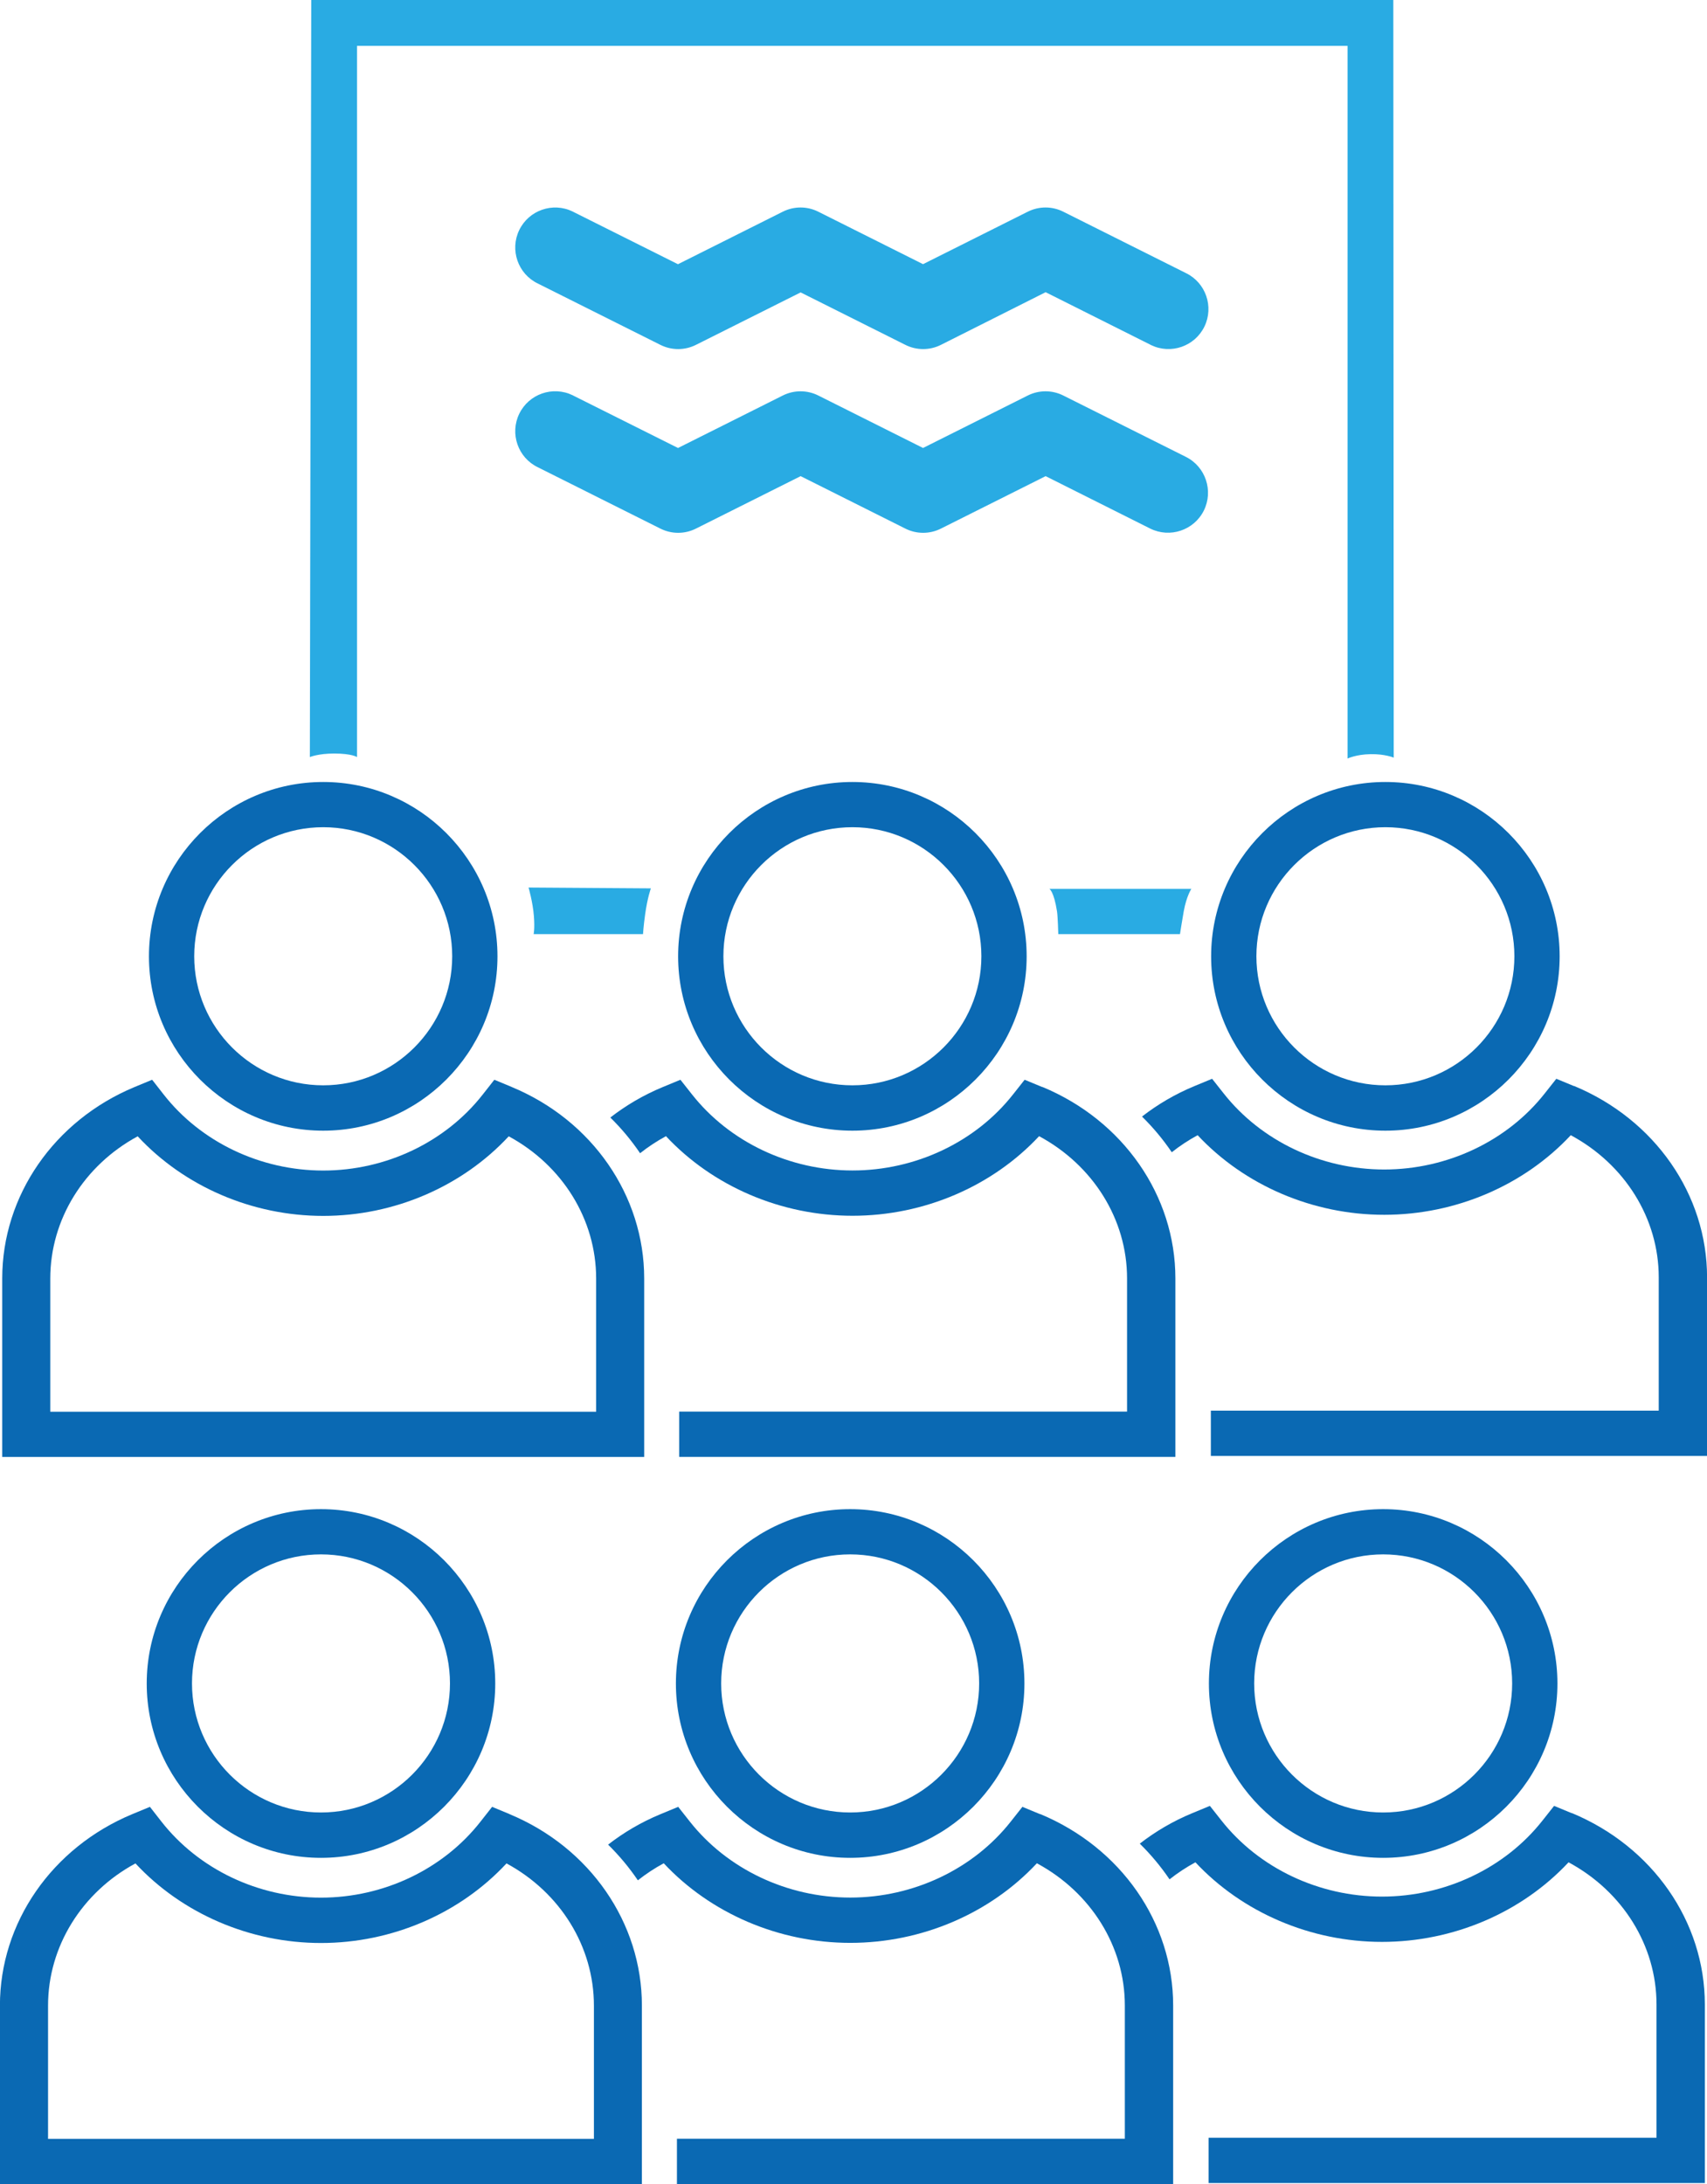
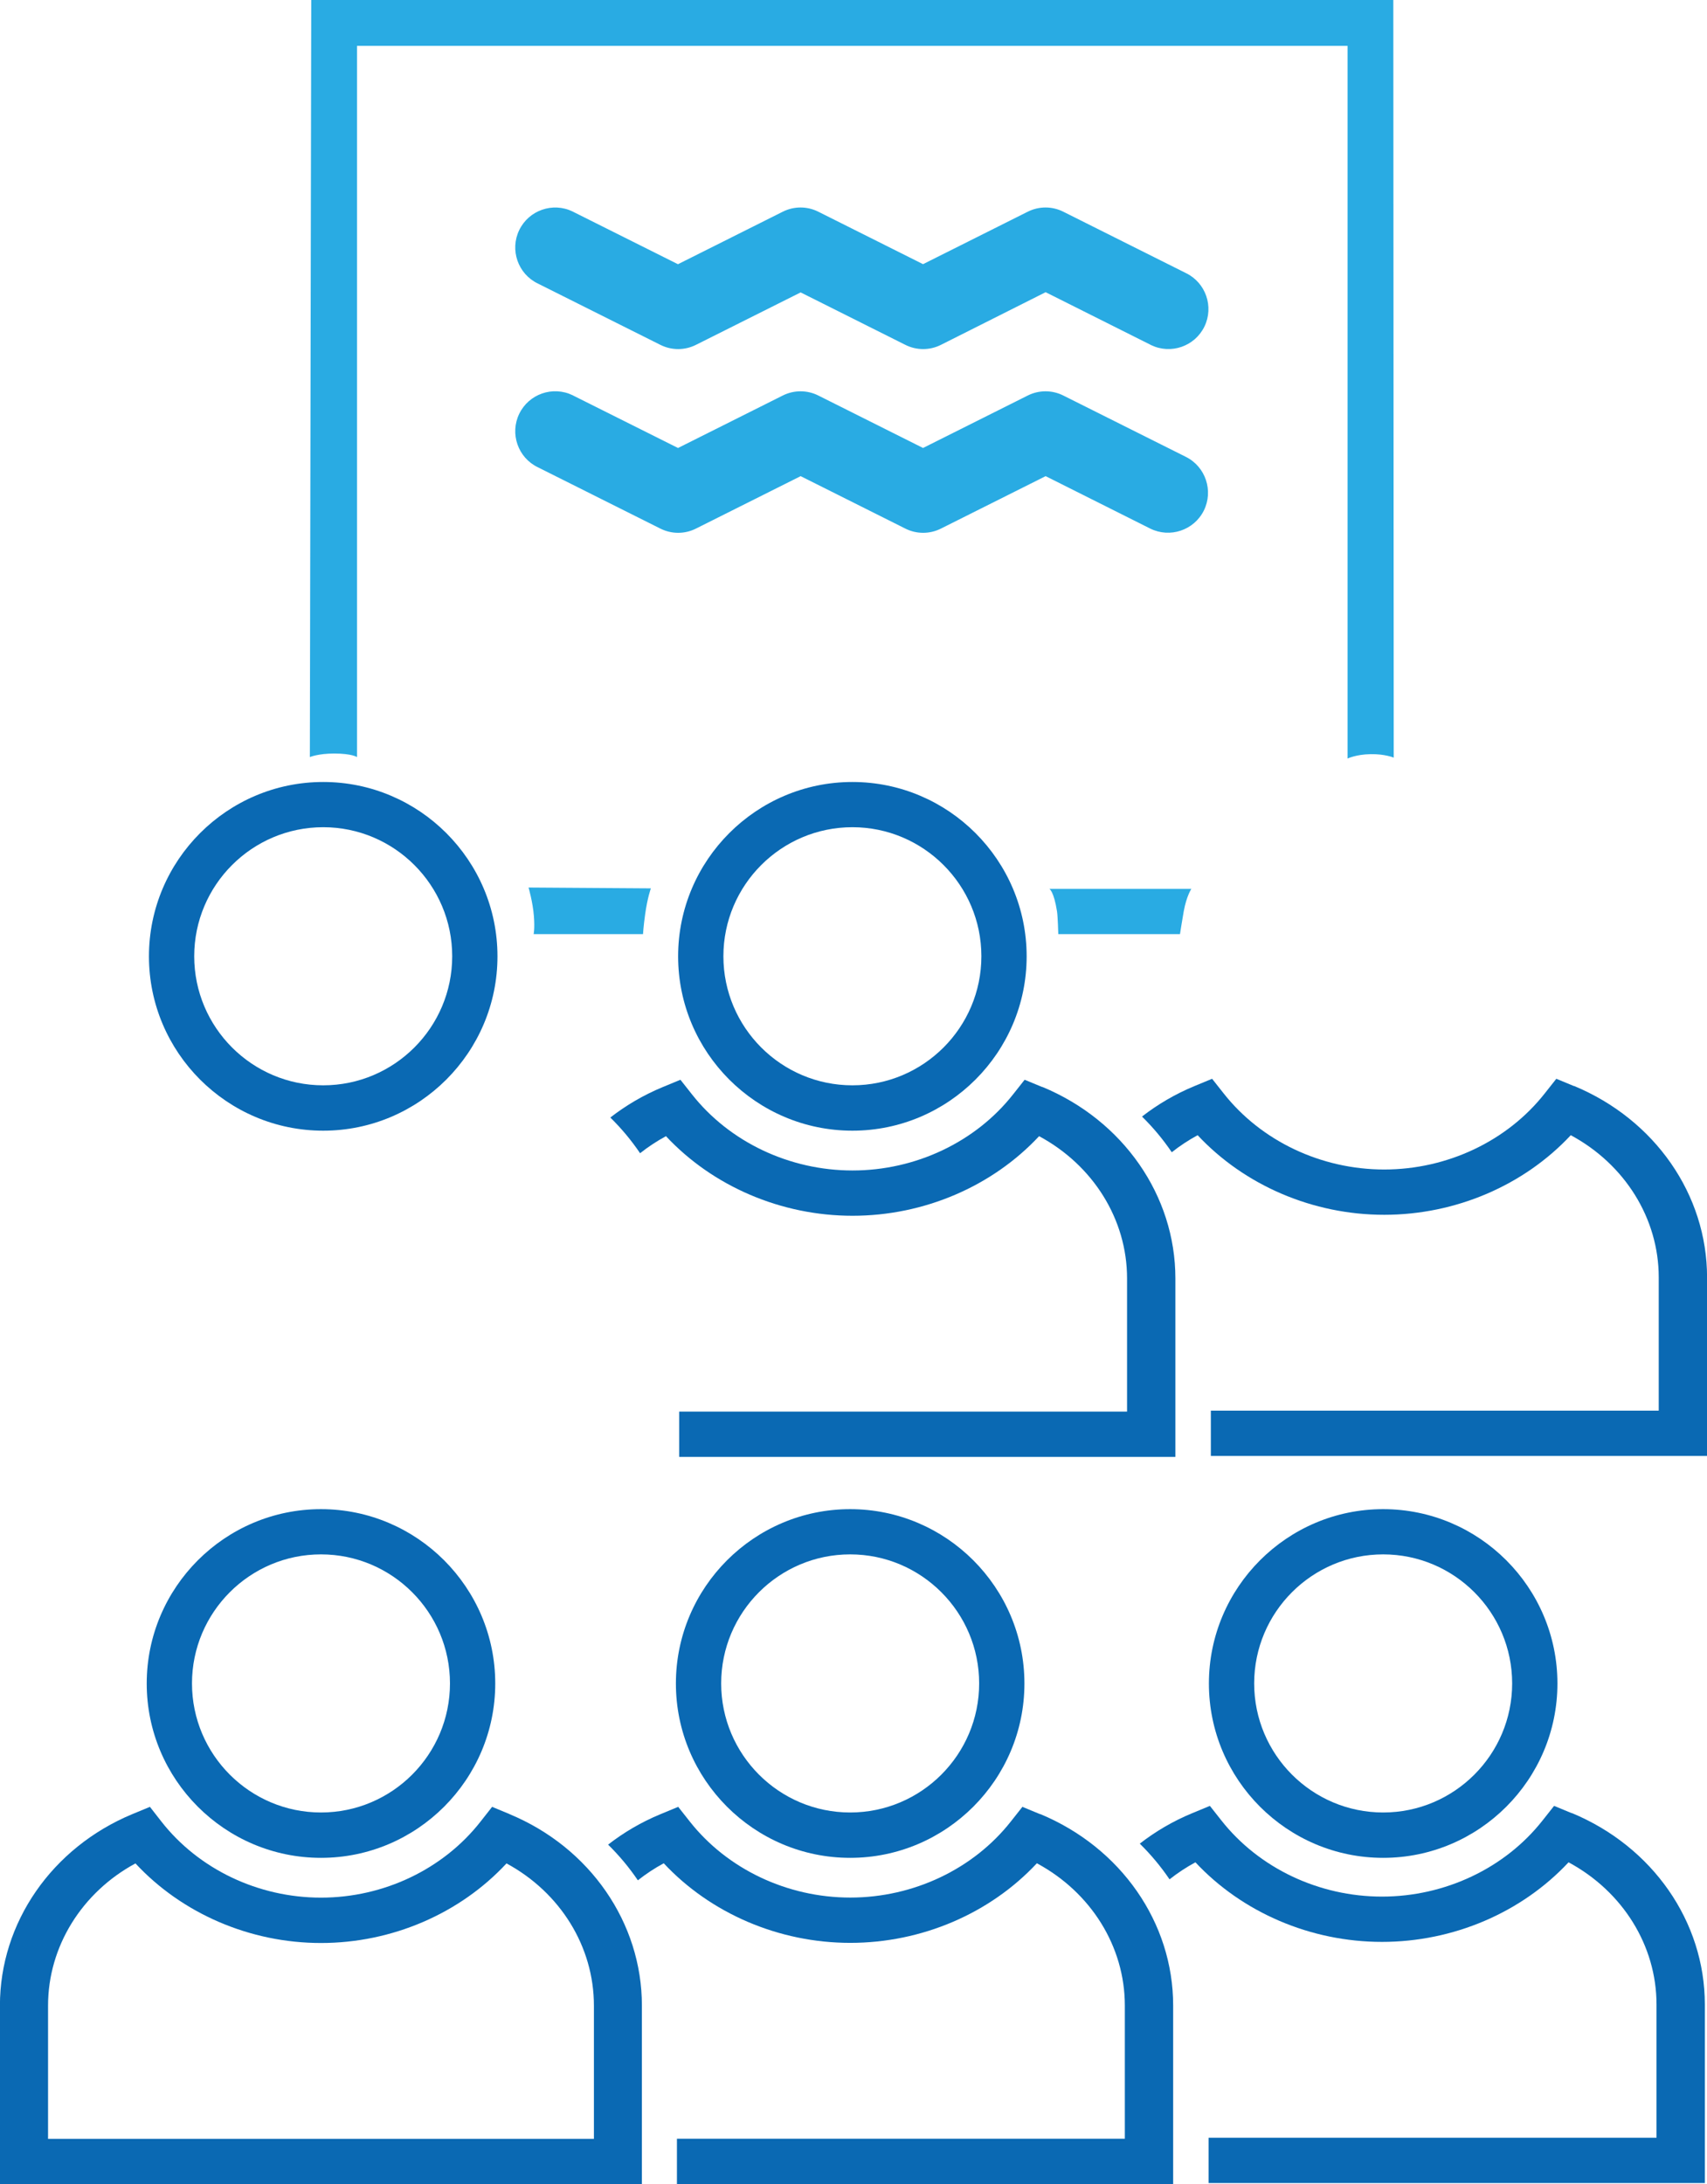
<svg xmlns="http://www.w3.org/2000/svg" id="Ebene_1" data-name="Ebene 1" viewBox="0 0 245.48 313.94">
  <defs>
    <style>
      .cls-1, .cls-2 {
        fill: #29abe3;
      }

      .cls-2 {
        fill-rule: evenodd;
      }

      .cls-3 {
        fill: #0a69b3;
      }
    </style>
  </defs>
  <path class="cls-2" d="M97.51,64.39l15.04-7.53c1.62-.82,3.53-.82,5.15,0l15.04,7.53,15.04-7.53c1.62-.82,3.53-.82,5.15,0l17.61,8.81c2.84,1.42,3.99,4.88,2.58,7.72-1.42,2.84-4.88,3.99-7.72,2.58h0l-15.03-7.53-15.04,7.53c-1.62.82-3.53.82-5.15,0l-15.04-7.53-15.04,7.53c-1.62.82-3.53.82-5.15,0l-17.61-8.81c-2.86-1.38-4.05-4.83-2.67-7.68s4.82-4.05,7.68-2.67c.05.02.09.04.13.07l15.04,7.52h0Z" />
  <path class="cls-2" d="M97.51,37.97l15.04-7.53c1.62-.82,3.53-.82,5.15,0l15.04,7.53,15.04-7.53c1.62-.82,3.53-.82,5.15,0l17.61,8.81c2.86,1.38,4.05,4.83,2.67,7.68s-4.82,4.05-7.68,2.67c-.05-.02-.09-.04-.13-.07l-15.03-7.53-15.04,7.56c-1.62.82-3.53.82-5.15,0l-15.04-7.53-15.04,7.53c-1.62.82-3.53.82-5.15,0l-17.61-8.81c-2.86-1.38-4.05-4.83-2.67-7.68s4.82-4.05,7.68-2.67c.05.02.09.04.13.07l15.04,7.52h0Z" />
  <g>
    <g>
-       <path class="cls-3" d="M73.62,156.25l-2.53-1.05-1.65,2.1c-5.36,6.86-13.94,10.95-22.96,10.95s-17.6-4.09-22.96-10.95l-1.64-2.1-2.54,1.05C7.79,161.06.32,171.86.32,183.76v25.66h92.32v-25.66c0-11.91-7.47-22.71-19.03-27.51h0ZM85.73,202.92H7.23v-19.15c0-8.5,4.87-16.28,12.57-20.44,6.69,7.2,16.46,11.44,26.68,11.44s19.98-4.23,26.68-11.44c7.72,4.17,12.57,11.95,12.57,20.44v19.15h0Z" />
      <path class="cls-3" d="M46.48,162.52c-13.82,0-25.06-11.25-25.06-25.06s11.25-25.06,25.06-25.06,25.06,11.25,25.06,25.06-11.25,25.06-25.06,25.06ZM46.48,118.9c-10.23,0-18.55,8.32-18.55,18.55s8.32,18.55,18.55,18.55,18.55-8.32,18.55-18.55-8.32-18.55-18.55-18.55Z" />
    </g>
    <g>
      <path class="cls-3" d="M149.89,156.25l-2.54-1.05-1.66,2.1c-5.39,6.85-14.02,10.94-23.09,10.94s-17.69-4.09-23.09-10.94l-1.66-2.1-2.54,1.05c-2.76,1.14-5.29,2.63-7.54,4.38,1.61,1.58,3.04,3.3,4.28,5.13,1.15-.91,2.39-1.73,3.72-2.45,6.73,7.2,16.55,11.44,26.83,11.44s20.1-4.23,26.83-11.44c7.76,4.17,12.65,11.95,12.65,20.44v19.15h-64.41v6.51h71.36v-25.66c0-11.91-7.51-22.7-19.13-27.52h0Z" />
      <path class="cls-3" d="M122.58,162.52c-13.82,0-25.06-11.25-25.06-25.06s11.25-25.06,25.06-25.06,25.06,11.25,25.06,25.06-11.25,25.06-25.06,25.06ZM122.58,118.9c-10.23,0-18.55,8.32-18.55,18.55s8.32,18.55,18.55,18.55,18.55-8.32,18.55-18.55-8.32-18.55-18.55-18.55Z" />
    </g>
    <g>
      <path class="cls-3" d="M226.35,156.11l-2.54-1.05-1.66,2.1c-5.39,6.85-14.02,10.94-23.09,10.94s-17.69-4.09-23.09-10.94l-1.66-2.1-2.54,1.05c-2.76,1.14-5.29,2.63-7.54,4.38,1.61,1.58,3.04,3.3,4.28,5.13,1.15-.91,2.39-1.73,3.72-2.45,6.73,7.2,16.55,11.44,26.83,11.44s20.1-4.23,26.83-11.44c7.76,4.17,12.65,11.95,12.65,20.44v19.15h-64.41v6.51h71.36v-25.66c0-11.91-7.51-22.7-19.13-27.52h0Z" />
-       <path class="cls-3" d="M199.23,162.52c-13.82,0-25.06-11.25-25.06-25.06s11.25-25.06,25.06-25.06,25.06,11.25,25.06,25.06-11.25,25.06-25.06,25.06ZM199.23,118.9c-10.23,0-18.55,8.32-18.55,18.55s8.32,18.55,18.55,18.55,18.55-8.32,18.55-18.55-8.32-18.55-18.55-18.55Z" />
    </g>
  </g>
  <path class="cls-1" d="M51.34,108.82s-.71-.51-3.29-.51c-2.31,0-3.49.51-3.49.51l.2-108.82h155.61l.06,108.9s-1.27-.54-3.35-.5-3.29.63-3.29.63V6.59H51.34v102.23h0Z" />
  <path class="cls-1" d="M169.69,134.27h-17.5s-.07-2.54-.18-3.25c-.45-2.9-1.09-3.25-1.09-3.25h20.4s-.69,1.03-1.09,3.22c-.23,1.27-.54,3.29-.54,3.29h0Z" />
  <path class="cls-1" d="M92.47,134.27h-15.73s.18-.76.04-2.57c-.15-2.01-.77-4.13-.77-4.13l17.59.12s-.49,1.34-.82,3.7c-.25,1.79-.31,2.89-.31,2.89h0Z" />
  <g>
    <g>
      <path class="cls-3" d="M73.3,260.76l-2.53-1.05-1.65,2.1c-5.36,6.86-13.94,10.95-22.96,10.95s-17.6-4.09-22.96-10.95l-1.64-2.1-2.54,1.05c-11.56,4.81-19.03,15.6-19.03,27.51v25.66h92.32v-25.66c0-11.91-7.47-22.71-19.03-27.51h0ZM85.41,307.43H6.91v-19.15c0-8.5,4.87-16.28,12.57-20.44,6.69,7.2,16.46,11.44,26.68,11.44s19.98-4.23,26.68-11.44c7.72,4.17,12.57,11.95,12.57,20.44v19.15h0Z" />
      <path class="cls-3" d="M46.16,267.04c-13.82,0-25.06-11.25-25.06-25.06s11.25-25.06,25.06-25.06,25.06,11.25,25.06,25.06-11.25,25.06-25.06,25.06ZM46.16,223.42c-10.23,0-18.55,8.32-18.55,18.55s8.32,18.55,18.55,18.55,18.55-8.32,18.55-18.55-8.32-18.55-18.55-18.55Z" />
    </g>
    <g>
      <path class="cls-3" d="M149.57,260.76l-2.54-1.05-1.66,2.1c-5.39,6.85-14.02,10.94-23.09,10.94s-17.69-4.09-23.09-10.94l-1.66-2.1-2.54,1.05c-2.76,1.14-5.29,2.63-7.54,4.38,1.61,1.58,3.04,3.3,4.28,5.13,1.15-.91,2.39-1.73,3.72-2.45,6.73,7.2,16.55,11.44,26.83,11.44s20.1-4.23,26.83-11.44c7.76,4.17,12.65,11.95,12.65,20.44v19.15h-64.41v6.51h71.36v-25.66c0-11.91-7.51-22.7-19.13-27.52h0Z" />
      <path class="cls-3" d="M122.26,267.04c-13.82,0-25.06-11.25-25.06-25.06s11.25-25.06,25.06-25.06,25.06,11.25,25.06,25.06-11.25,25.06-25.06,25.06ZM122.26,223.42c-10.23,0-18.55,8.32-18.55,18.55s8.32,18.55,18.55,18.55,18.55-8.32,18.55-18.55-8.32-18.55-18.55-18.55Z" />
    </g>
    <g>
      <path class="cls-3" d="M226.03,260.62l-2.54-1.05-1.66,2.1c-5.39,6.85-14.02,10.94-23.09,10.94s-17.69-4.09-23.09-10.94l-1.66-2.1-2.54,1.05c-2.76,1.14-5.29,2.63-7.54,4.38,1.61,1.58,3.04,3.3,4.28,5.13,1.15-.91,2.39-1.73,3.72-2.45,6.73,7.2,16.55,11.44,26.83,11.44s20.1-4.23,26.83-11.44c7.76,4.17,12.65,11.95,12.65,20.44v19.15h-64.41v6.51h71.36v-25.66c0-11.91-7.51-22.7-19.13-27.52h0Z" />
      <path class="cls-3" d="M198.91,267.04c-13.82,0-25.06-11.25-25.06-25.06s11.25-25.06,25.06-25.06,25.06,11.25,25.06,25.06-11.25,25.06-25.06,25.06ZM198.91,223.42c-10.23,0-18.55,8.32-18.55,18.55s8.32,18.55,18.55,18.55,18.55-8.32,18.55-18.55-8.32-18.55-18.55-18.55Z" />
    </g>
  </g>
</svg>